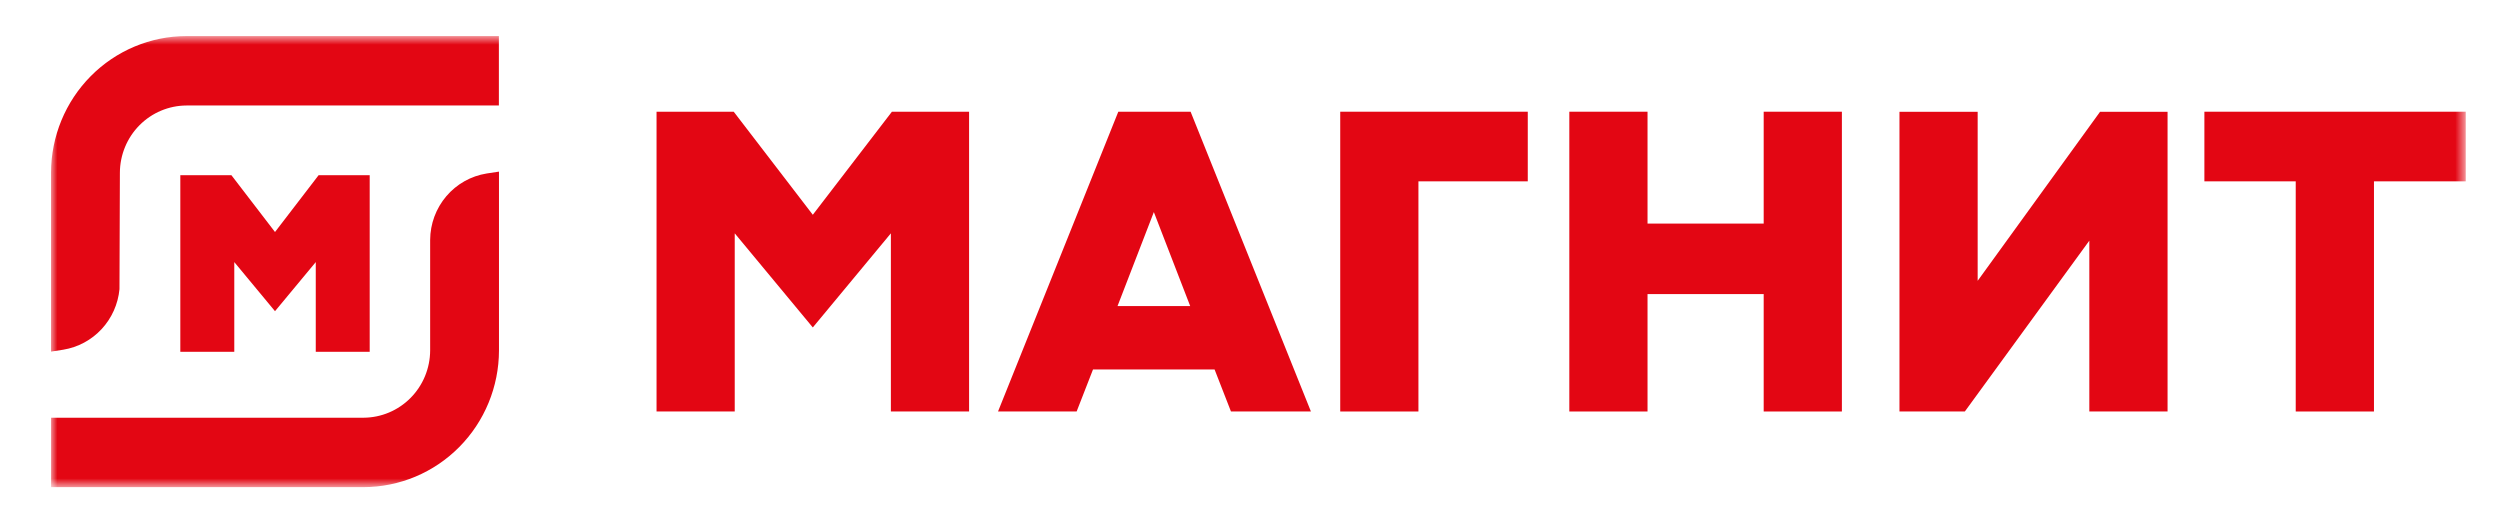
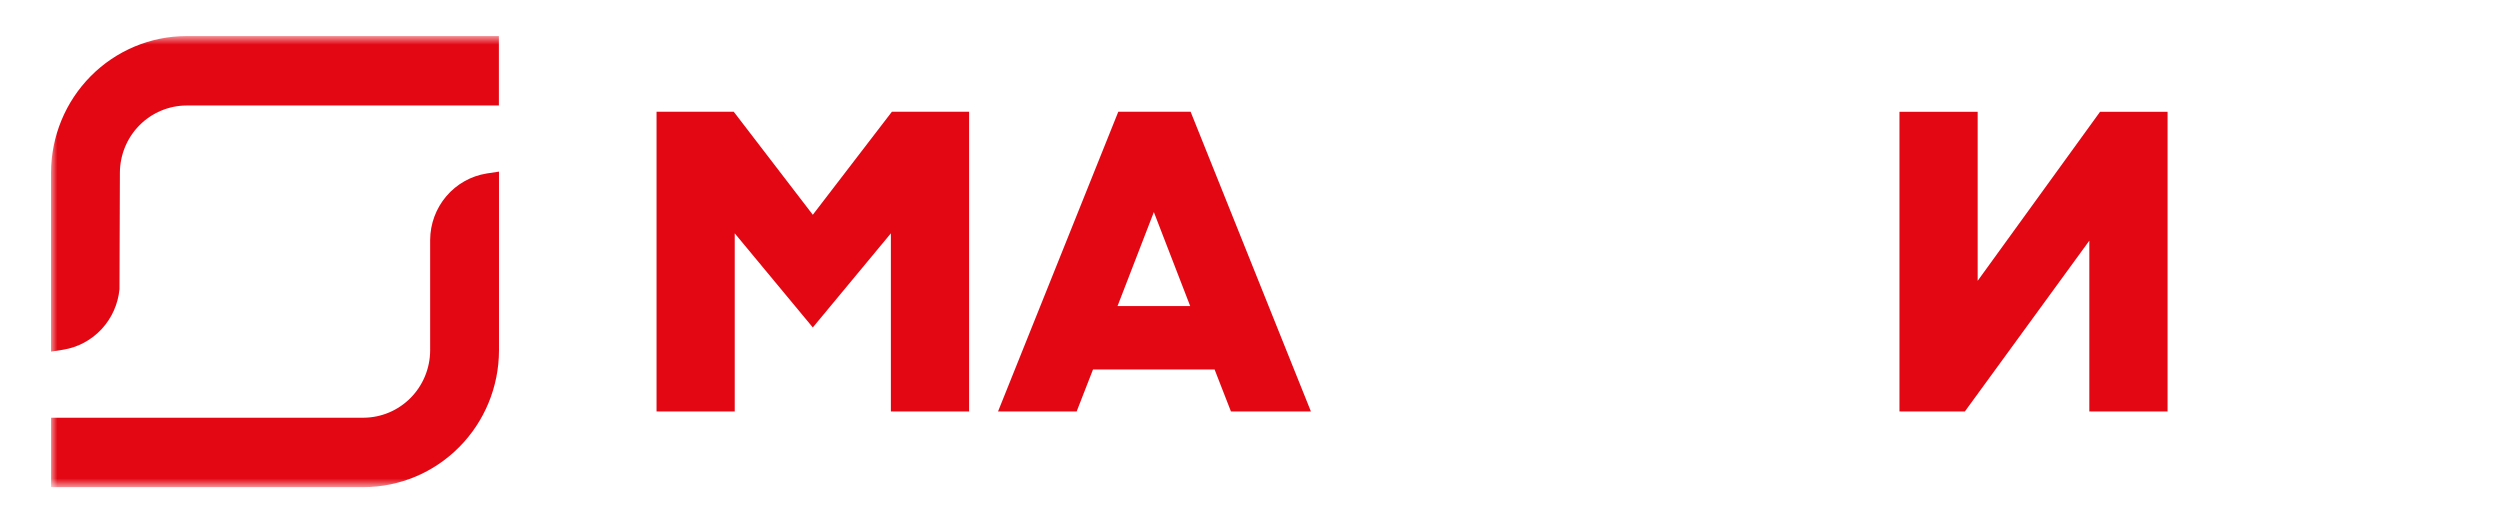
<svg xmlns="http://www.w3.org/2000/svg" width="196" height="40" viewBox="0 0 196 40" fill="none">
  <mask id="mask0_2001_19807" style="mask-type:luminance" maskUnits="userSpaceOnUse" x="4" y="2" width="190" height="37">
    <path d="M193.309 2.828H4.004V38.194H193.309V2.828Z" fill="white" />
  </mask>
  <g mask="url(#mask0_2001_19807)">
-     <path d="M105.074 32.261V8.758H119.777V14.217H111.205V32.261H105.074Z" fill="#E30613" />
-     <path d="M138.273 32.261V23.056H129.166V32.261H123.035V8.758H129.166V17.529H138.273V8.758H144.404V32.261H138.273Z" fill="#E30613" />
-     <path d="M179.985 32.261V14.217H172.824V8.758H193.314V14.217H186.119V32.261H179.985Z" fill="#E30613" />
    <path d="M163.803 32.26V18.869L154.044 32.26H148.918V8.764H155.049V22.016L164.644 8.764H169.937V32.26H163.803Z" fill="#E30613" />
    <path d="M69.845 32.261V18.293L63.724 25.672L57.603 18.293V32.261H51.473V8.758H57.523L63.724 16.839L69.926 8.758H75.976V32.261H69.845Z" fill="#E30613" />
    <path d="M87.614 23.995H93.311L90.462 16.626L87.614 23.995ZM96.506 32.258L95.223 28.965H85.692L84.409 32.258H78.246L87.675 8.758H93.343L102.775 32.258H96.506Z" fill="#E30613" />
    <path d="M4 13.536C4.006 10.697 5.126 7.977 7.115 5.97C9.104 3.963 11.8 2.833 14.612 2.828H39.112V8.271H14.619C13.237 8.277 11.913 8.833 10.936 9.819C9.958 10.805 9.406 12.141 9.399 13.536L9.367 22.673C9.255 23.843 8.762 24.943 7.966 25.802C7.169 26.66 6.113 27.227 4.962 27.416L4 27.565V13.536Z" fill="#E30613" />
    <path d="M4.004 38.192V32.749H28.504C29.886 32.742 31.21 32.185 32.187 31.199C33.165 30.212 33.717 28.876 33.724 27.481V18.81C33.73 17.552 34.18 16.338 34.992 15.383C35.804 14.429 36.926 13.797 38.157 13.601L39.12 13.455V27.481C39.114 30.32 37.994 33.041 36.005 35.048C34.016 37.056 31.32 38.186 28.507 38.192H4.004Z" fill="#E30613" />
-     <path d="M24.756 27.583V20.547L21.56 24.397L18.368 20.547V27.583H14.137V13.738H18.144L21.56 18.19L24.977 13.738H28.984V27.583H24.756Z" fill="#E30613" />
  </g>
</svg>